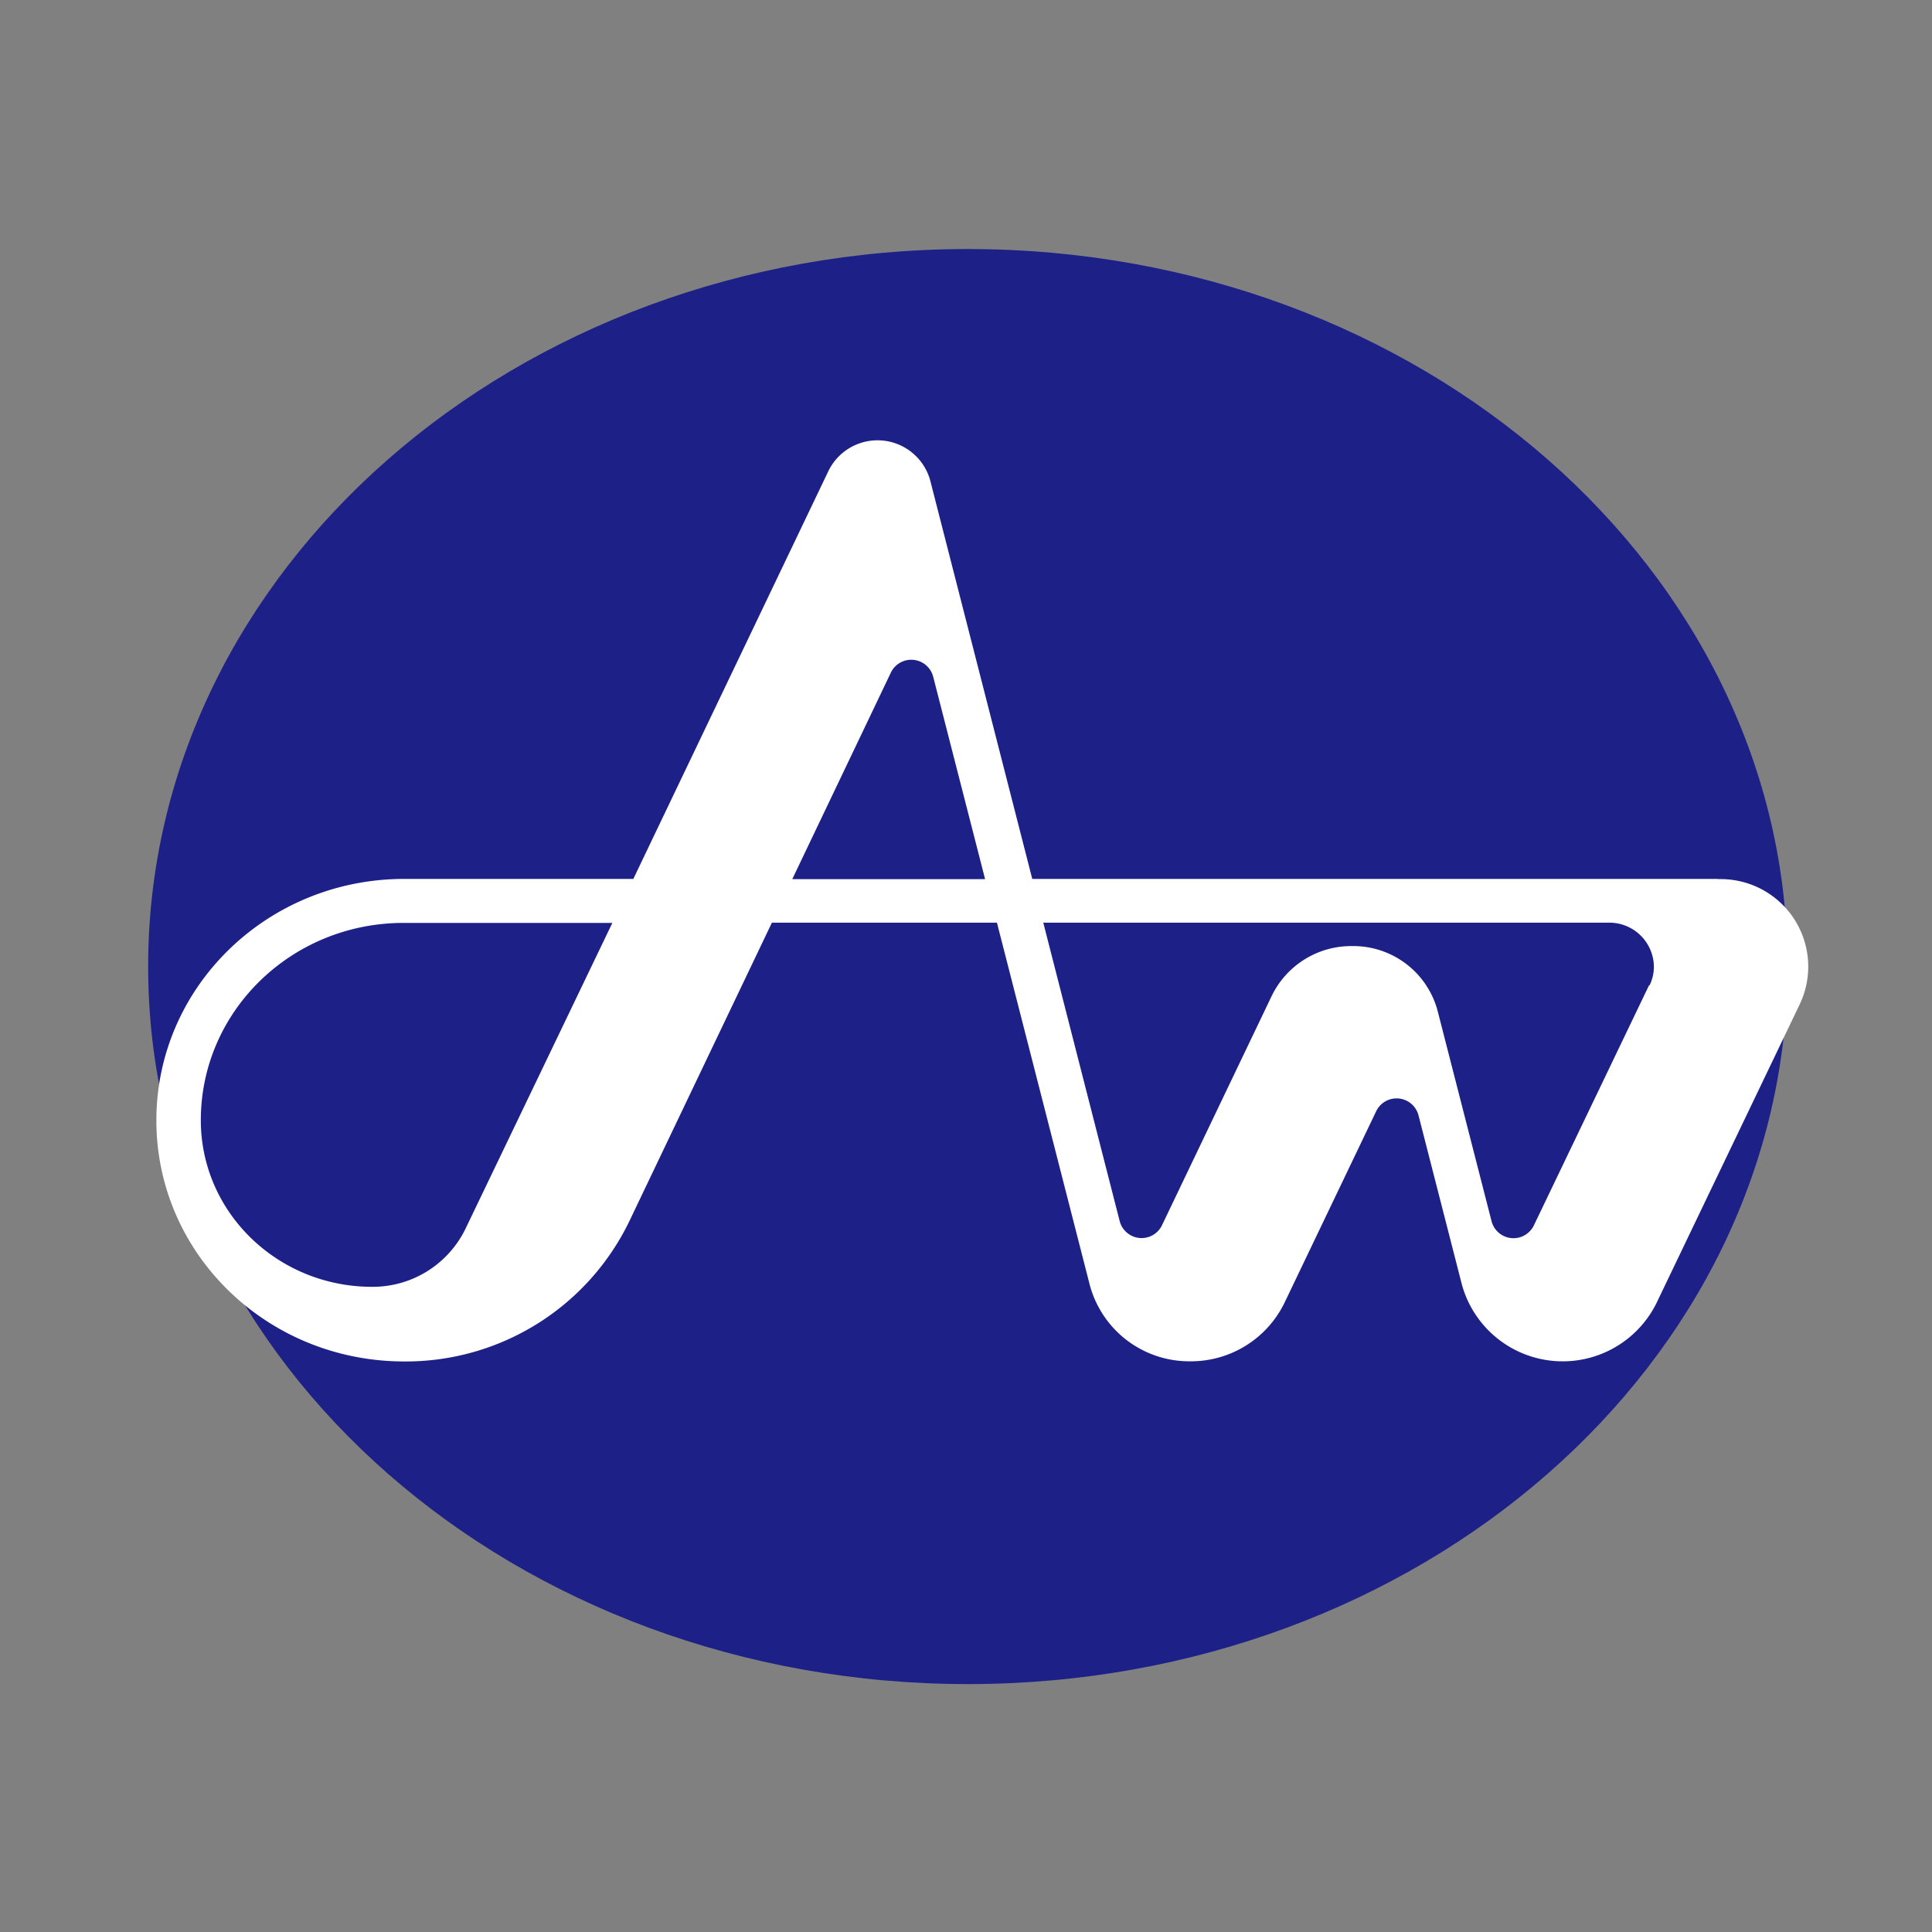
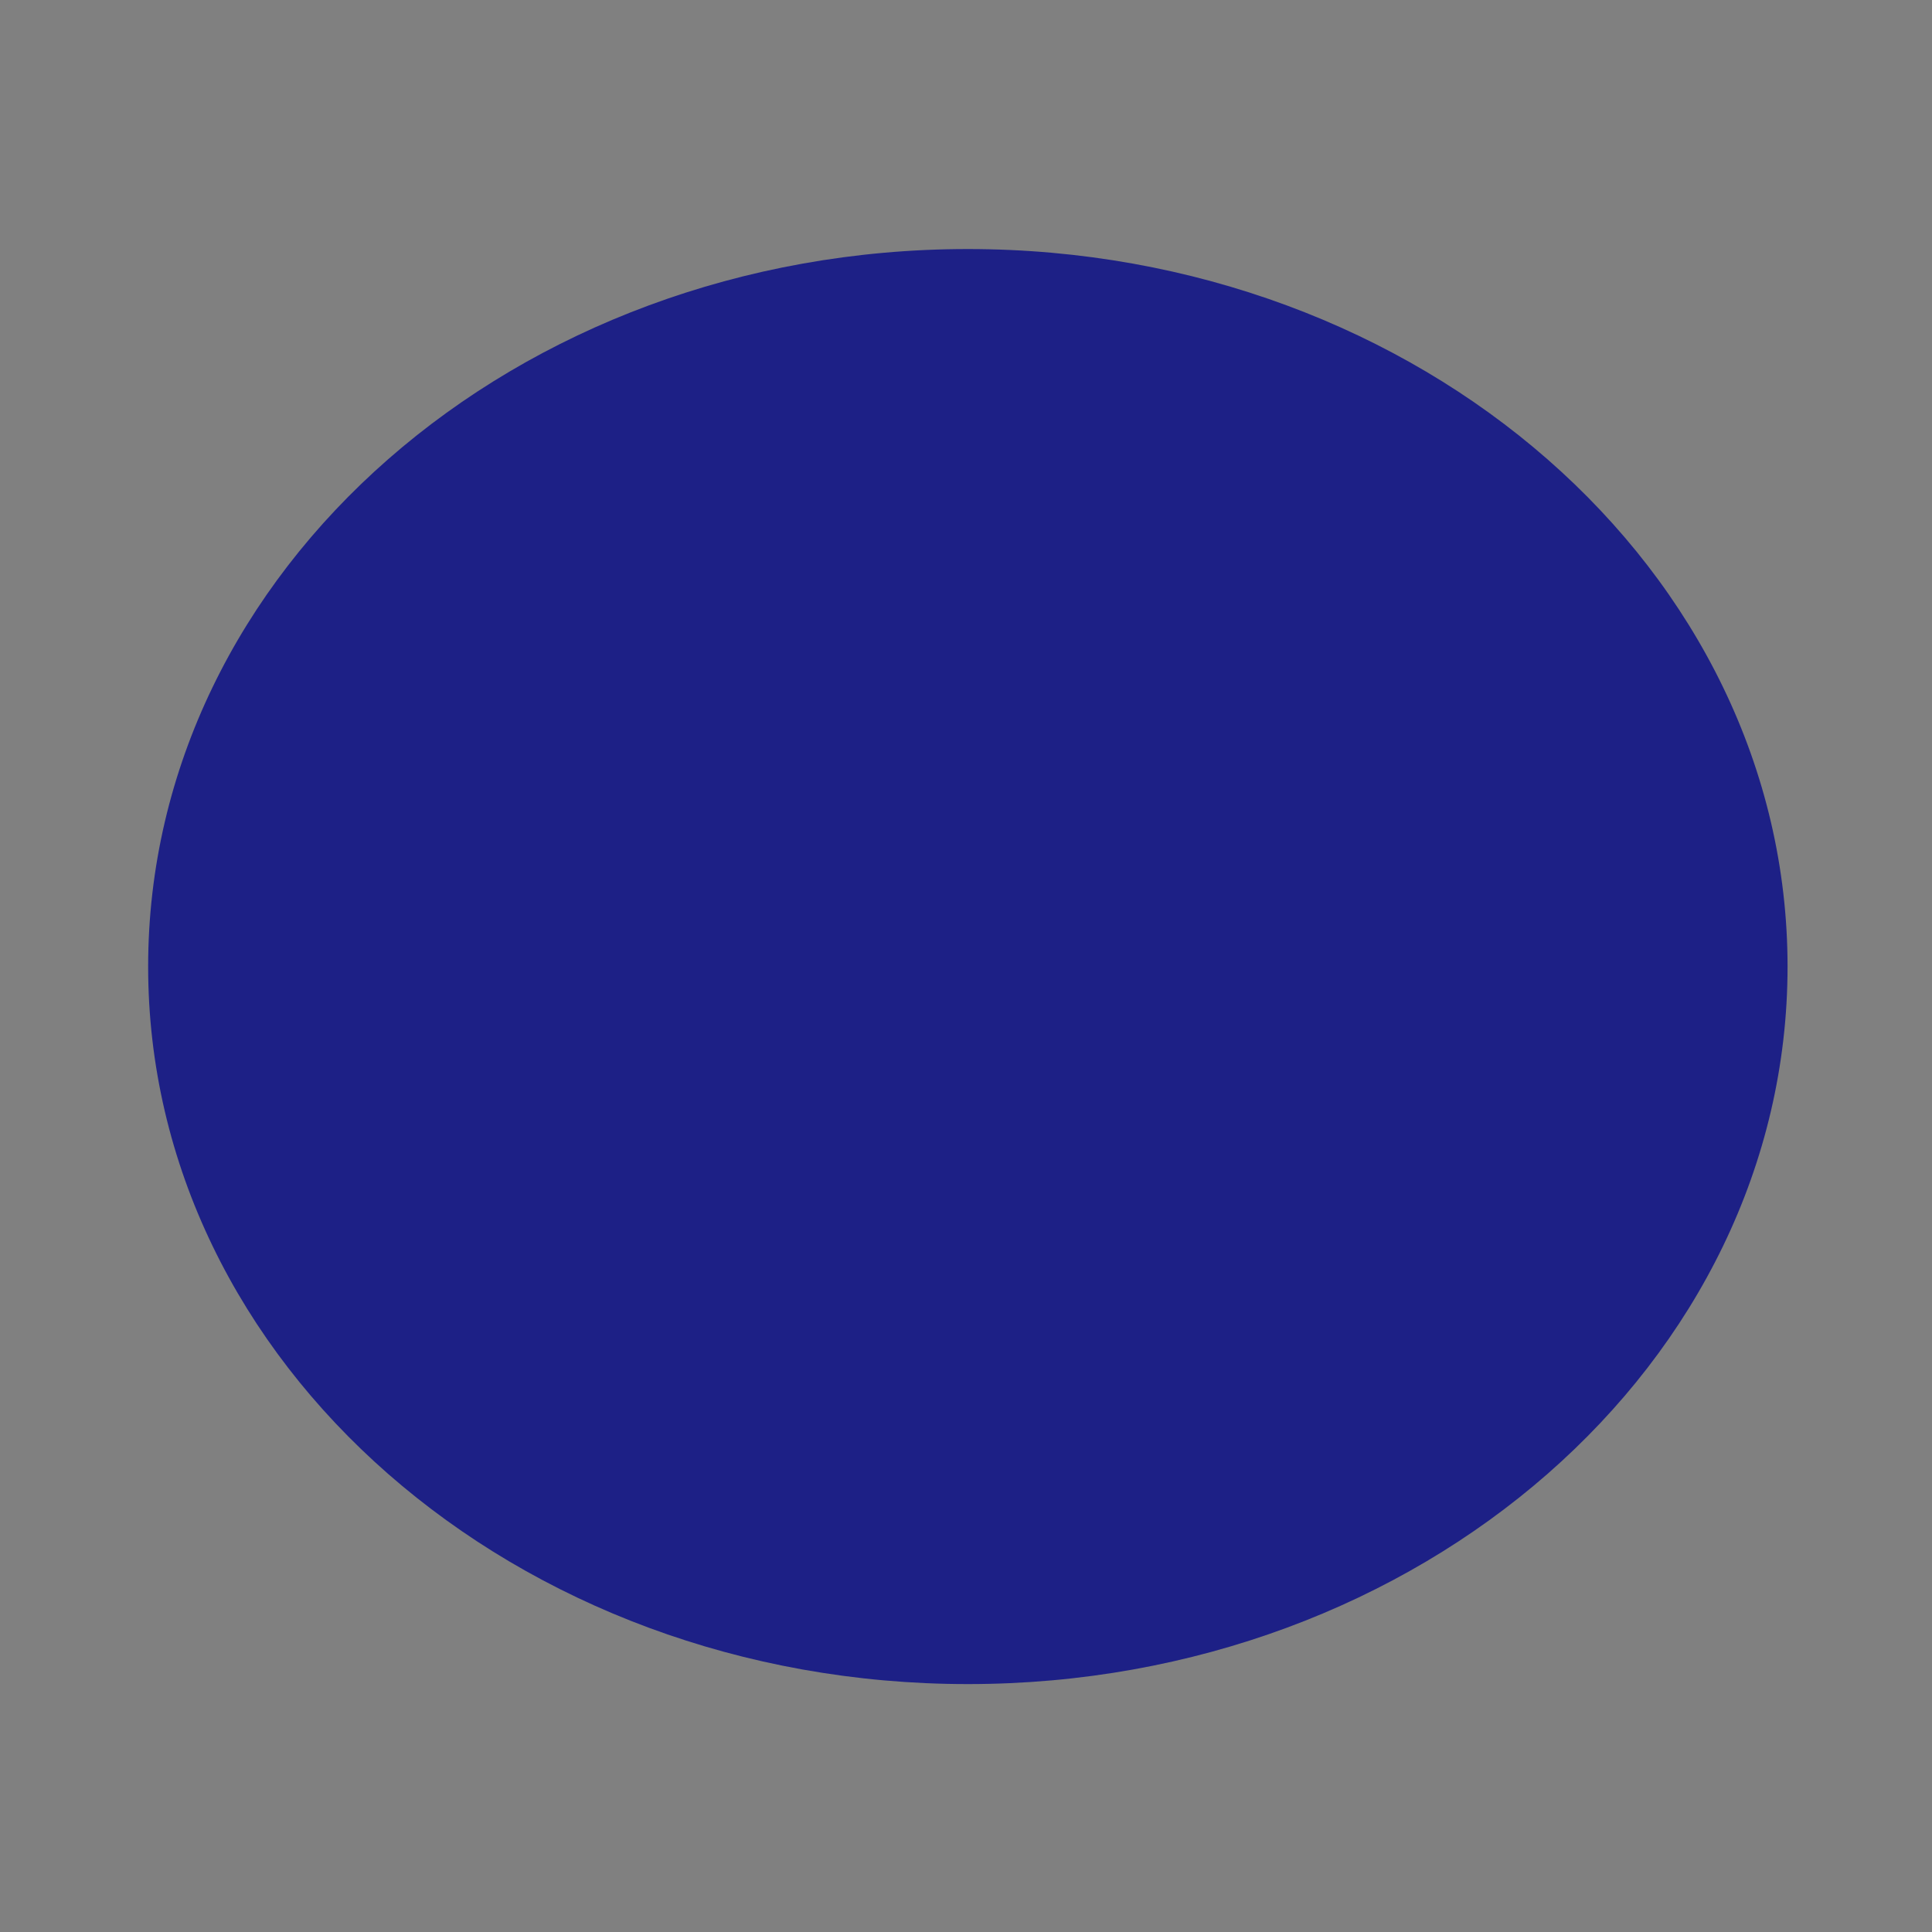
<svg xmlns="http://www.w3.org/2000/svg" viewBox="0 0 256 256">
  <rect x="0" y="0" width="256" height="256" fill="#808080" stroke="none" />
  <defs>
    <style>.cls-1{fill:#1d2086;}.cls-2{fill:#fff;}.cls-3{fill:none;}</style>
  </defs>
  <title>favicon</title>
  <g id="layer">
    <path class="cls-1" d="M128.24,223.15c60,0,108.62-42.57,108.62-95.07S188.22,33,128.24,33,19.63,75.55,19.63,128.08s48.63,95.07,108.61,95.07" />
-     <path class="cls-2" d="M227.68,116.46h-90.9L123.25,63.63a7.24,7.24,0,0,0-13.46-1.26L83.92,116.46H53.57c-18.14,0-32.85,14.29-32.85,32s14.71,31.94,32.85,31.94A32.9,32.9,0,0,0,83.35,161.9l18.93-39.64H132.1l12.3,48a13.65,13.65,0,0,0,13.31,10.12,13.79,13.79,0,0,0,12.46-7.69l12.16-25.4a3,3,0,0,1,5.63.5l5.76,22.47a13.86,13.86,0,0,0,25.76,2.43l19-39.63a11.6,11.6,0,0,0-10.83-16.57m-166,46.39a13.67,13.67,0,0,1-12.34,7.63c-12.53,0-22.7-9.87-22.7-22.07,0-14.44,12-26.15,26.88-26.15H81.14Zm43.33-46.39,13.08-27.4a3,3,0,0,1,5.58.53l6.89,26.87Zm113.52,14.08-15.23,31.75a3,3,0,0,1-5.63-.5l-7.16-27.92a11.56,11.56,0,0,0-11.35-8.54,11.7,11.7,0,0,0-10.6,6.56L154,162.29a3,3,0,0,1-5.64-.5l-10.12-39.53h74.91a5.9,5.9,0,0,1,6,5.82,5.75,5.75,0,0,1-.56,2.46" />
  </g>
  <g id="box">
    <rect class="cls-3" width="256" height="256" />
  </g>
</svg>